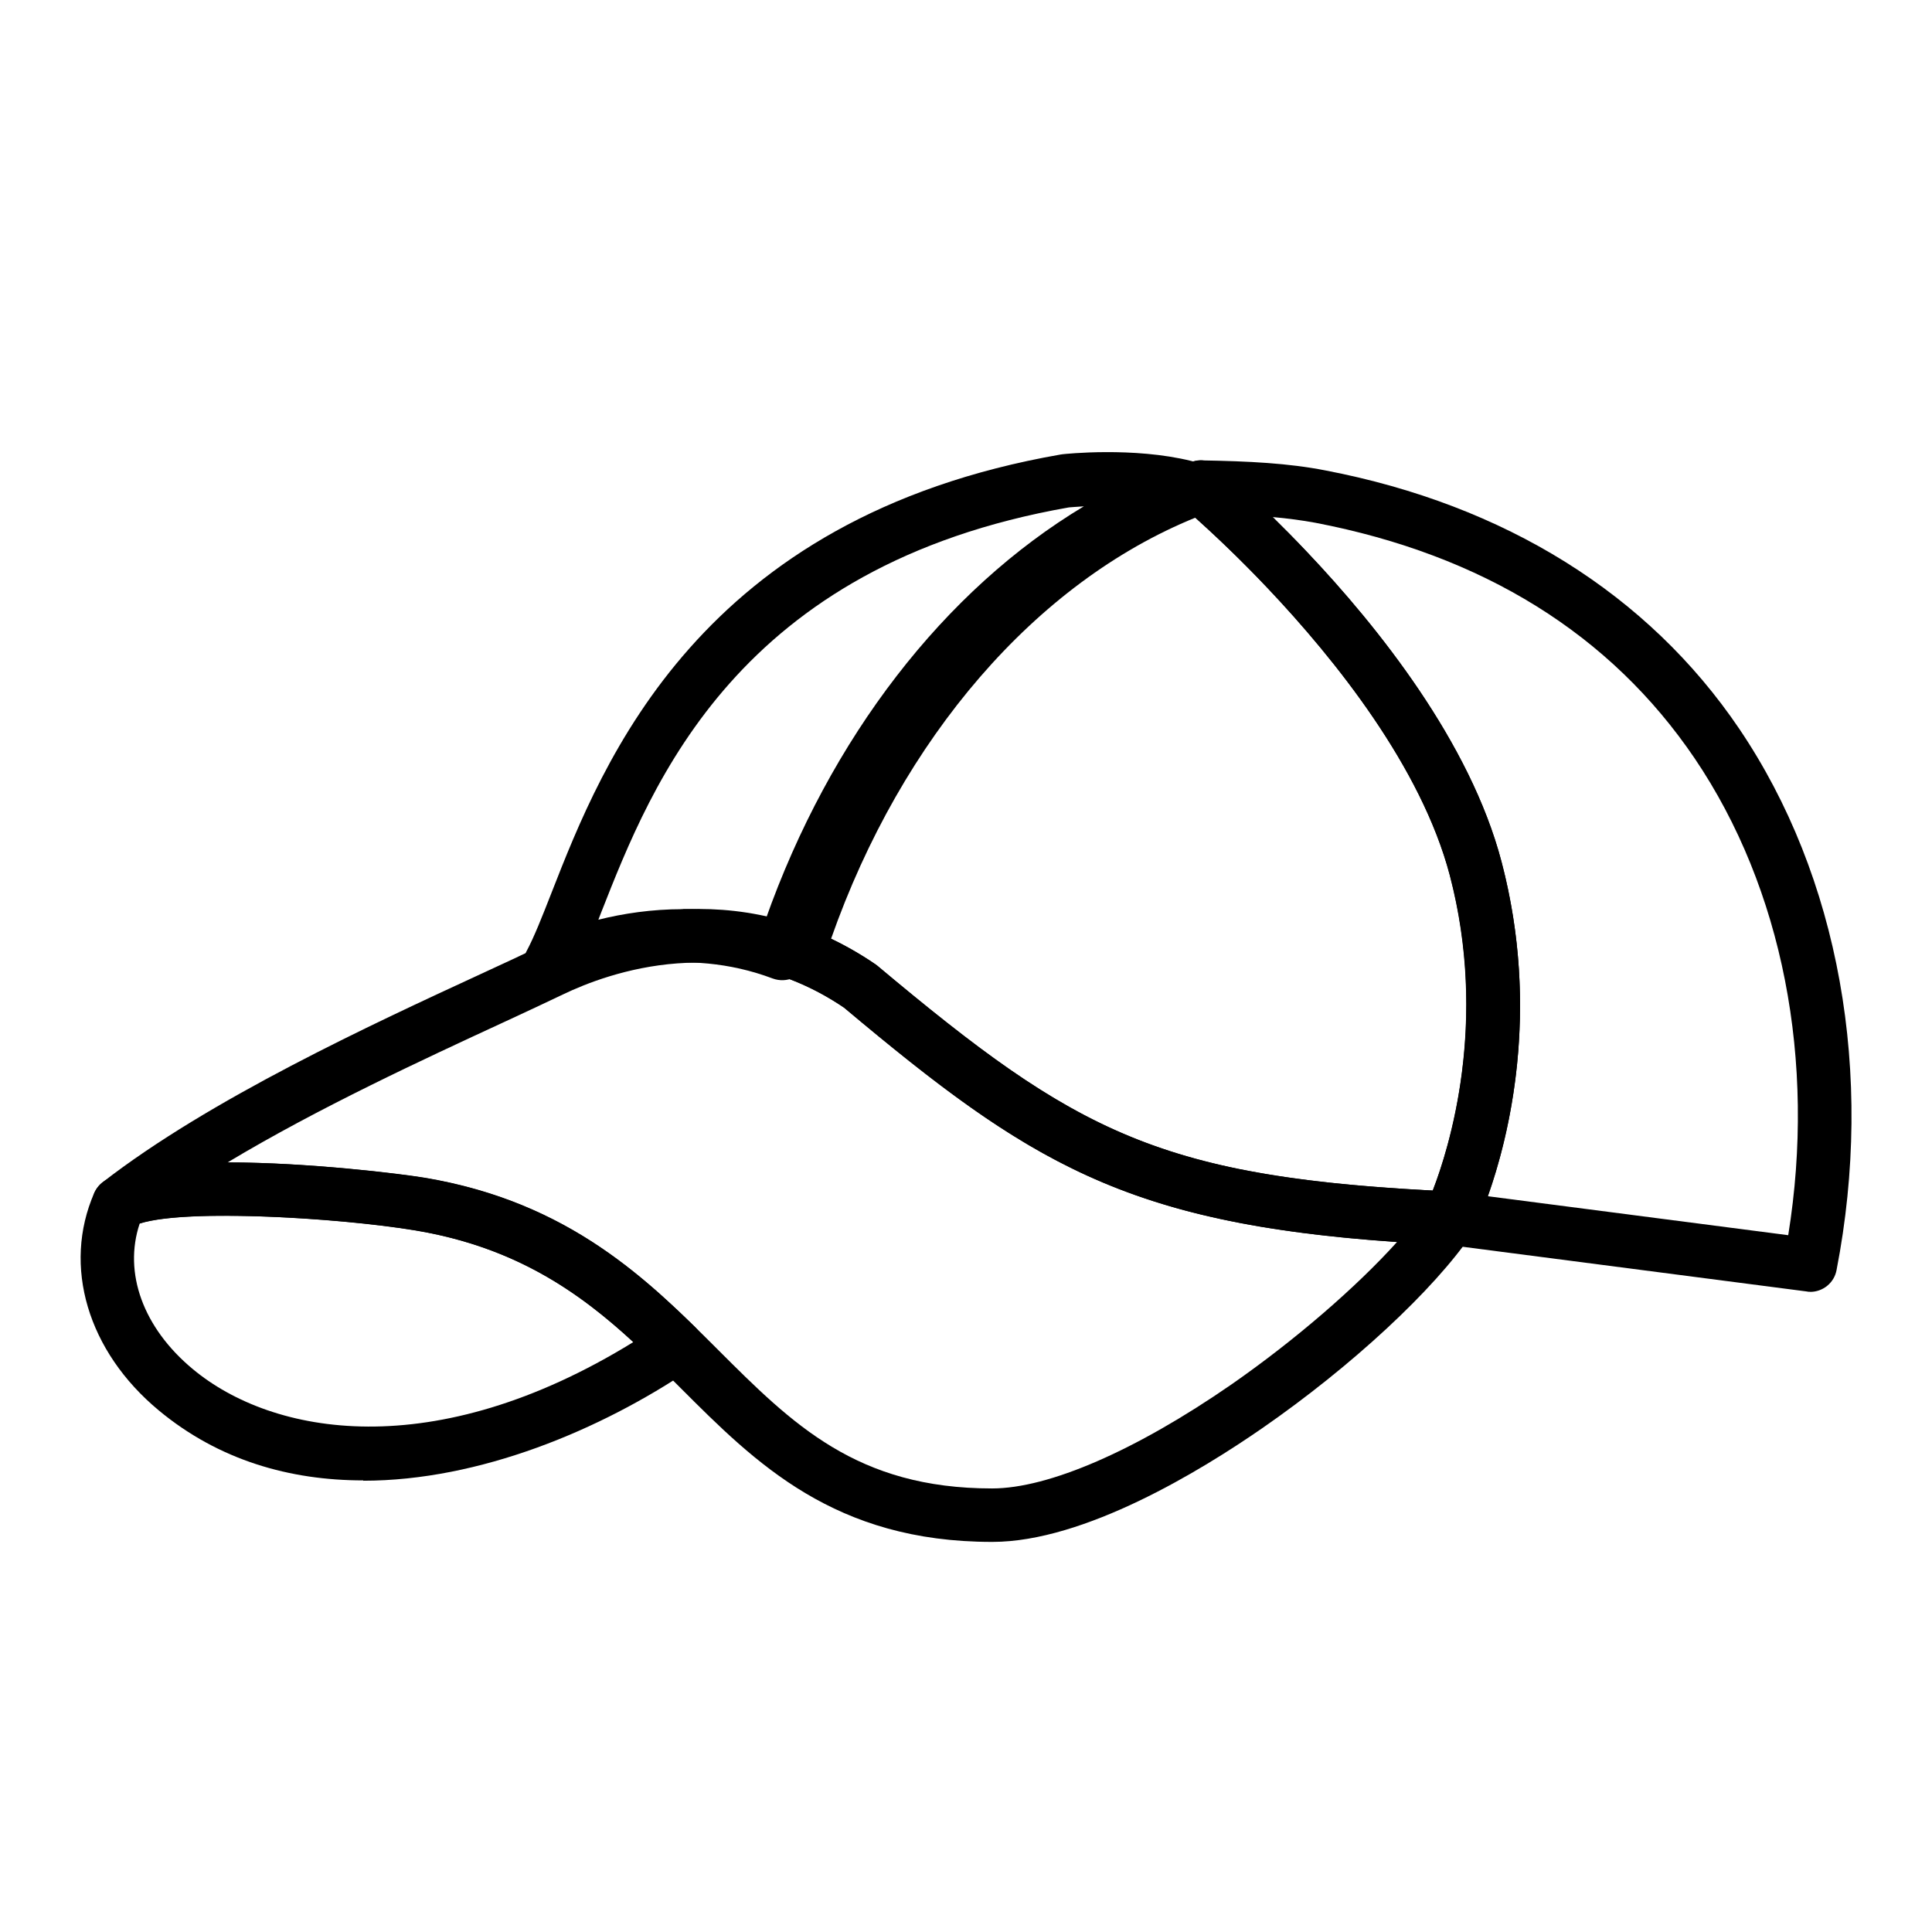
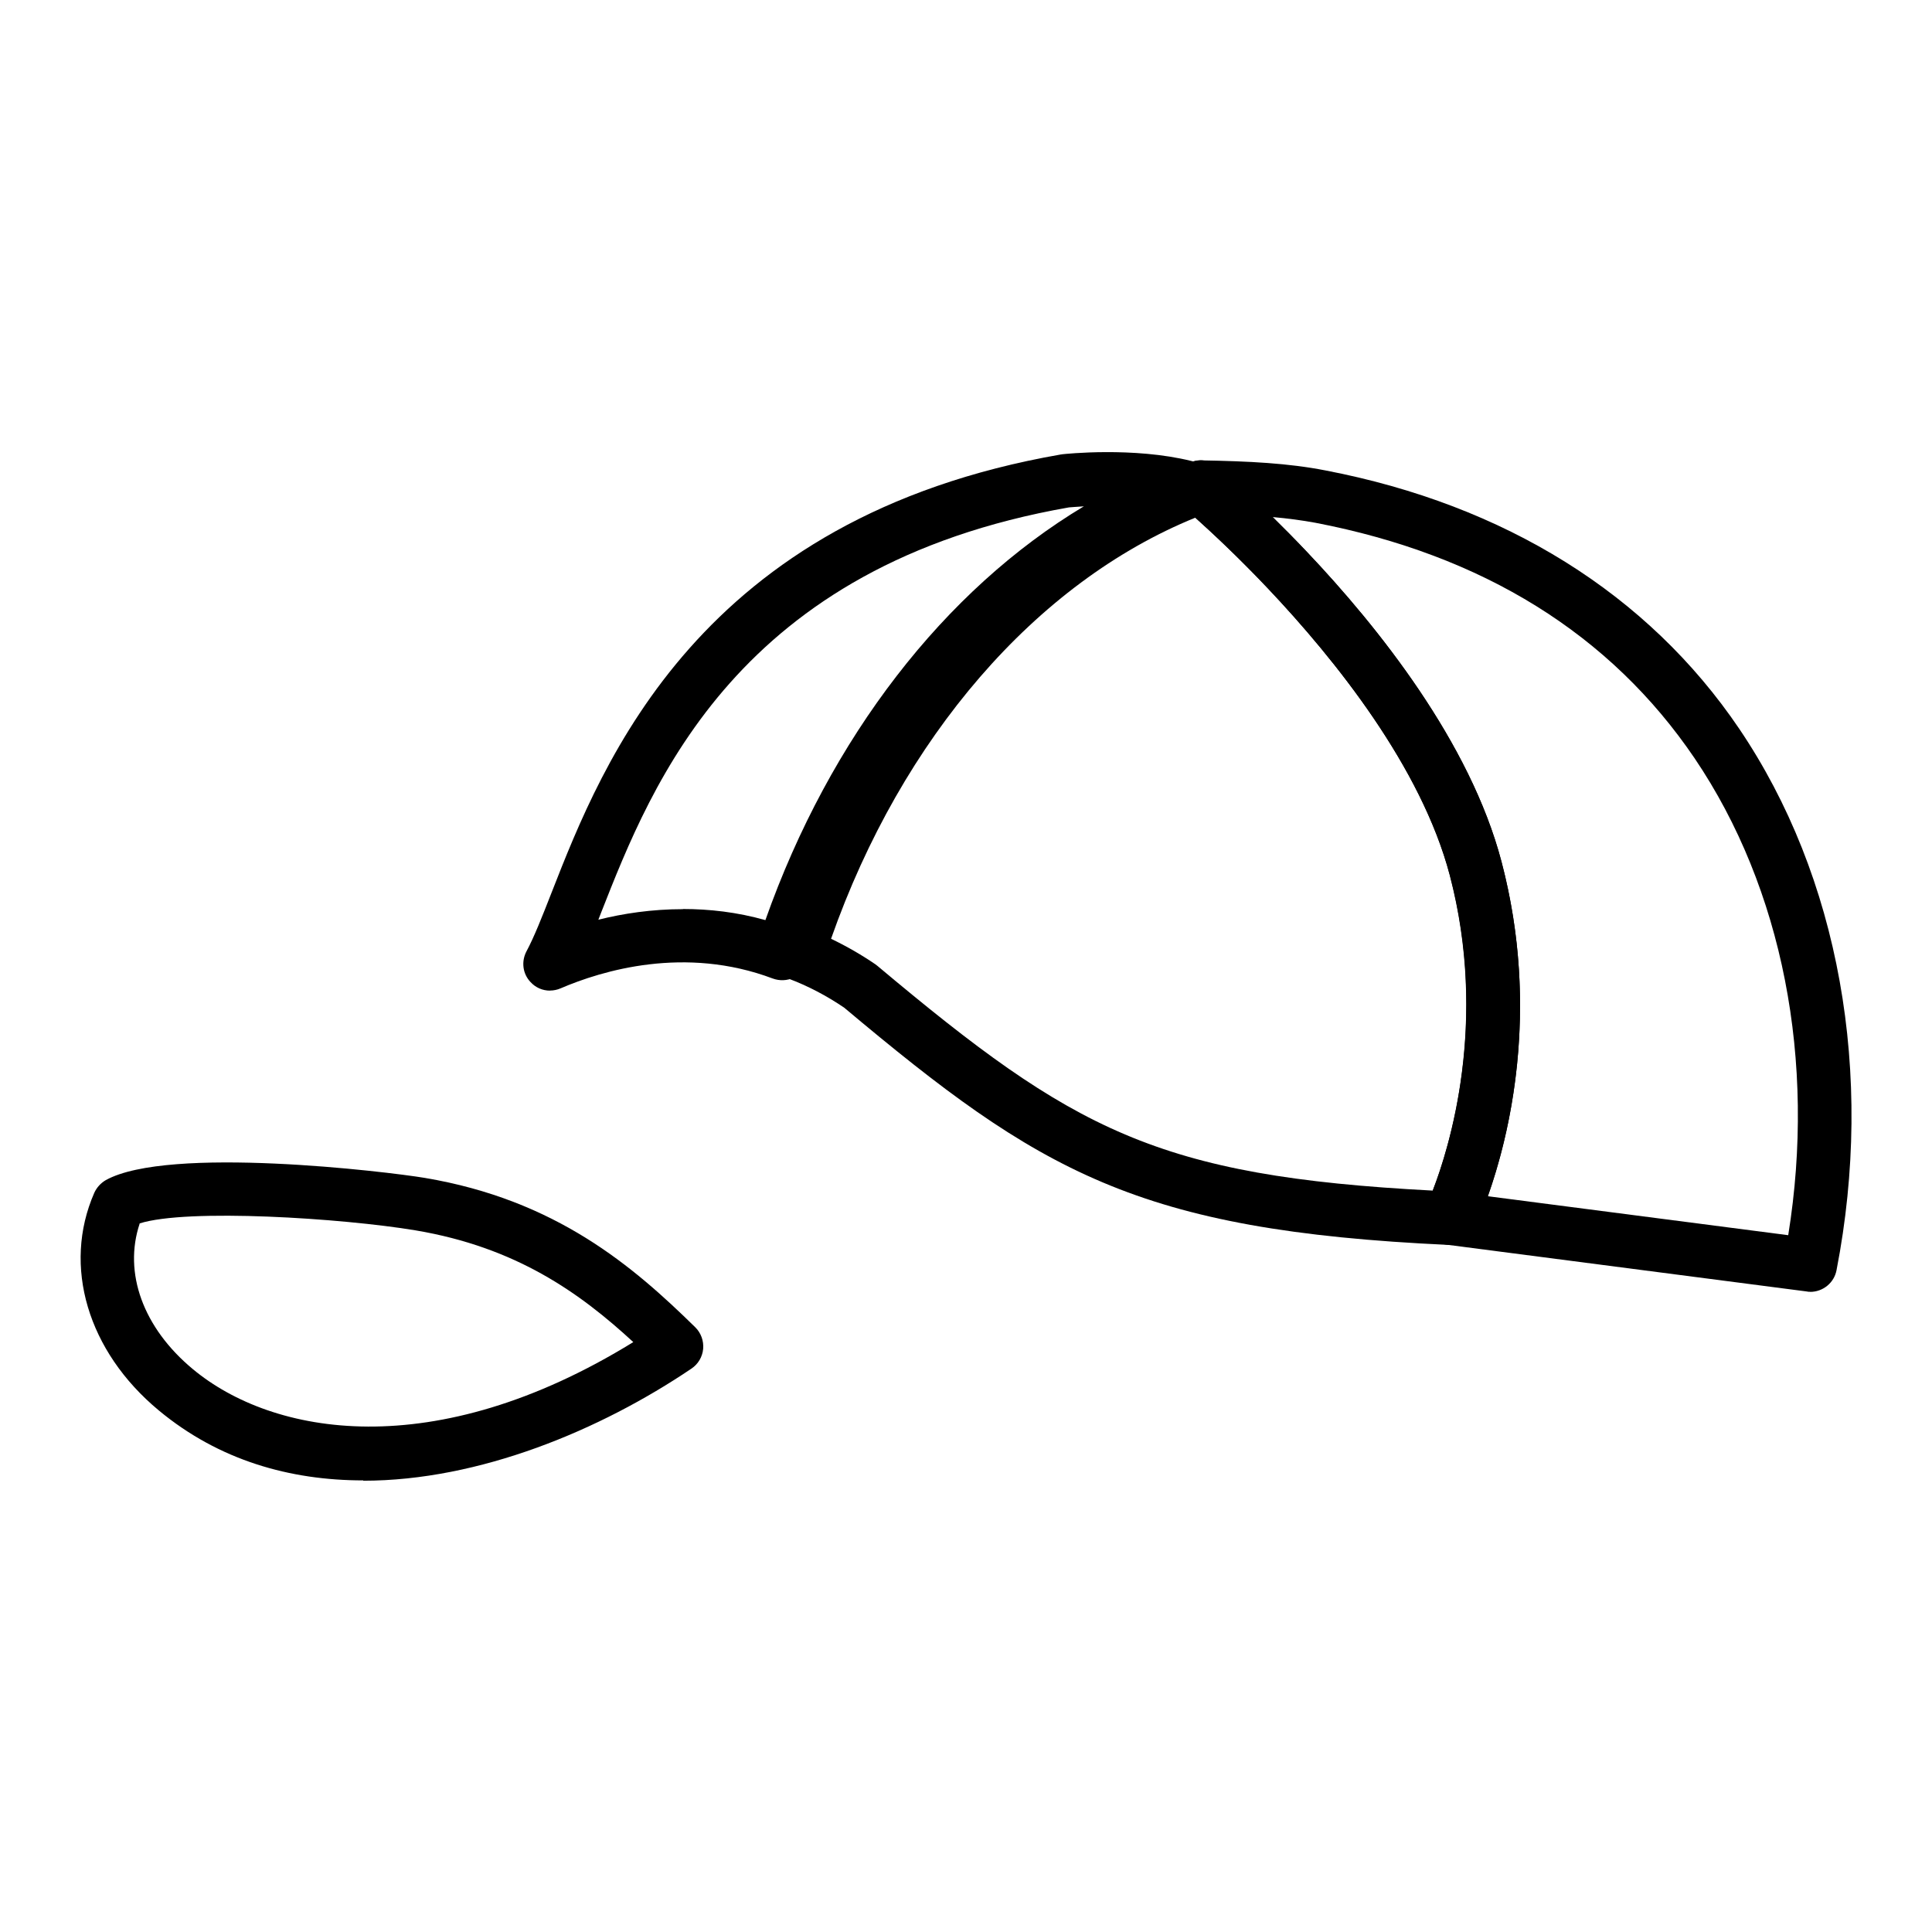
<svg xmlns="http://www.w3.org/2000/svg" width="24" height="24" viewBox="0 0 24 24" fill="none">
  <path d="M4.512 18.39C3.604 18.39 2.721 18.142 1.973 17.521C1.088 16.787 0.774 15.726 1.171 14.818C1.201 14.752 1.251 14.697 1.314 14.66C2.094 14.227 4.808 14.554 5.275 14.632C6.909 14.906 7.867 15.733 8.637 16.488C8.708 16.558 8.743 16.656 8.735 16.755C8.726 16.855 8.673 16.945 8.59 17.001C7.459 17.765 5.955 18.394 4.513 18.394L4.512 18.39ZM1.735 15.2C1.531 15.811 1.777 16.495 2.397 17.009C3.384 17.829 5.386 18.201 7.867 16.672C7.203 16.06 6.412 15.494 5.162 15.284C4.247 15.132 2.329 15.009 1.733 15.198L1.735 15.2Z" fill="black" />
-   <path d="M12.324 19.154C10.367 19.154 9.391 18.18 8.449 17.237C7.621 16.408 6.763 15.553 5.165 15.286C4.191 15.123 2.081 14.994 1.639 15.24C1.487 15.324 1.296 15.278 1.2 15.133C1.103 14.989 1.137 14.795 1.273 14.688C2.601 13.656 4.623 12.723 5.963 12.104C6.247 11.973 6.5 11.856 6.705 11.757C7.383 11.43 9.145 10.796 10.874 11.978C10.883 11.984 10.893 11.991 10.901 11.998C13.392 14.086 14.416 14.634 18.03 14.801C18.15 14.806 18.258 14.878 18.313 14.984C18.366 15.092 18.358 15.22 18.291 15.319C17.816 16.022 16.79 16.973 15.678 17.743C14.918 18.269 13.472 19.154 12.328 19.154H12.324ZM2.827 14.44C3.843 14.44 4.987 14.582 5.275 14.63C7.084 14.933 8.058 15.907 8.919 16.767C9.845 17.692 10.643 18.49 12.324 18.49C13.028 18.49 14.11 18.019 15.296 17.199C16.087 16.649 16.848 15.99 17.354 15.429C13.977 15.198 12.775 14.44 10.484 12.517C9.046 11.544 7.563 12.079 6.992 12.354C6.784 12.454 6.53 12.572 6.241 12.706C5.281 13.15 3.961 13.759 2.827 14.44Z" fill="black" />
  <path d="M22.486 16.047C22.471 16.047 22.458 16.047 22.443 16.043L17.971 15.462C17.864 15.449 17.771 15.384 17.721 15.29C17.671 15.195 17.668 15.082 17.716 14.986C17.725 14.967 18.604 13.128 18.011 10.872C17.656 9.527 16.587 8.193 15.751 7.309C15.172 6.699 14.709 6.308 14.704 6.305C14.595 6.215 14.556 6.066 14.605 5.935C14.655 5.804 14.78 5.721 14.923 5.719C15.517 5.729 16.007 5.754 16.466 5.844C18.695 6.272 20.473 7.381 21.604 9.051C22.847 10.887 23.288 13.339 22.814 15.779C22.784 15.937 22.644 16.048 22.488 16.048L22.486 16.047ZM18.483 14.86L22.214 15.344C22.563 13.18 22.144 11.036 21.052 9.421C20.007 7.879 18.421 6.894 16.34 6.494C16.172 6.463 15.997 6.44 15.809 6.423C15.939 6.551 16.082 6.695 16.233 6.855C17.123 7.793 18.263 9.223 18.652 10.704C19.141 12.564 18.739 14.137 18.483 14.86Z" fill="black" />
  <path d="M18.014 15.465C18.014 15.465 18.004 15.465 17.999 15.465C14.12 15.286 12.916 14.556 10.486 12.517C10.266 12.368 10.033 12.246 9.795 12.157C9.629 12.094 9.543 11.913 9.596 11.745C10.53 8.838 12.477 6.594 14.8 5.739C14.911 5.697 15.038 5.719 15.129 5.795C15.149 5.812 15.625 6.212 16.233 6.853C17.123 7.791 18.263 9.222 18.652 10.703C19.311 13.208 18.353 15.195 18.311 15.278C18.255 15.392 18.139 15.464 18.014 15.464V15.465ZM10.324 11.662C10.512 11.752 10.697 11.858 10.873 11.978C10.881 11.984 10.891 11.991 10.899 11.998C13.335 14.041 14.369 14.611 17.798 14.79C18.004 14.257 18.489 12.701 18.009 10.872C17.655 9.527 16.586 8.193 15.749 7.309C15.364 6.901 15.029 6.594 14.848 6.431C12.87 7.235 11.202 9.164 10.324 11.661V11.662Z" fill="black" />
  <path d="M6.833 12.306C6.742 12.306 6.654 12.27 6.589 12.198C6.492 12.095 6.474 11.943 6.54 11.818C6.635 11.641 6.735 11.387 6.85 11.093C7.488 9.463 8.679 6.43 13.176 5.646C13.183 5.646 13.189 5.644 13.196 5.643C13.231 5.639 14.079 5.548 14.802 5.727C14.943 5.762 15.046 5.885 15.055 6.031C15.063 6.177 14.975 6.31 14.837 6.362C12.704 7.147 10.908 9.233 10.034 11.946C10.005 12.032 9.944 12.104 9.861 12.144C9.779 12.183 9.685 12.187 9.598 12.155C8.509 11.745 7.48 12.056 6.963 12.278C6.921 12.296 6.876 12.305 6.831 12.305L6.833 12.306ZM8.484 11.292C8.808 11.292 9.154 11.33 9.508 11.43C10.31 9.16 11.735 7.326 13.464 6.29C13.369 6.295 13.302 6.302 13.279 6.303C9.159 7.026 8.102 9.723 7.468 11.335C7.457 11.365 7.445 11.395 7.433 11.425C7.741 11.348 8.097 11.294 8.482 11.294L8.484 11.292Z" fill="black" />
</svg>